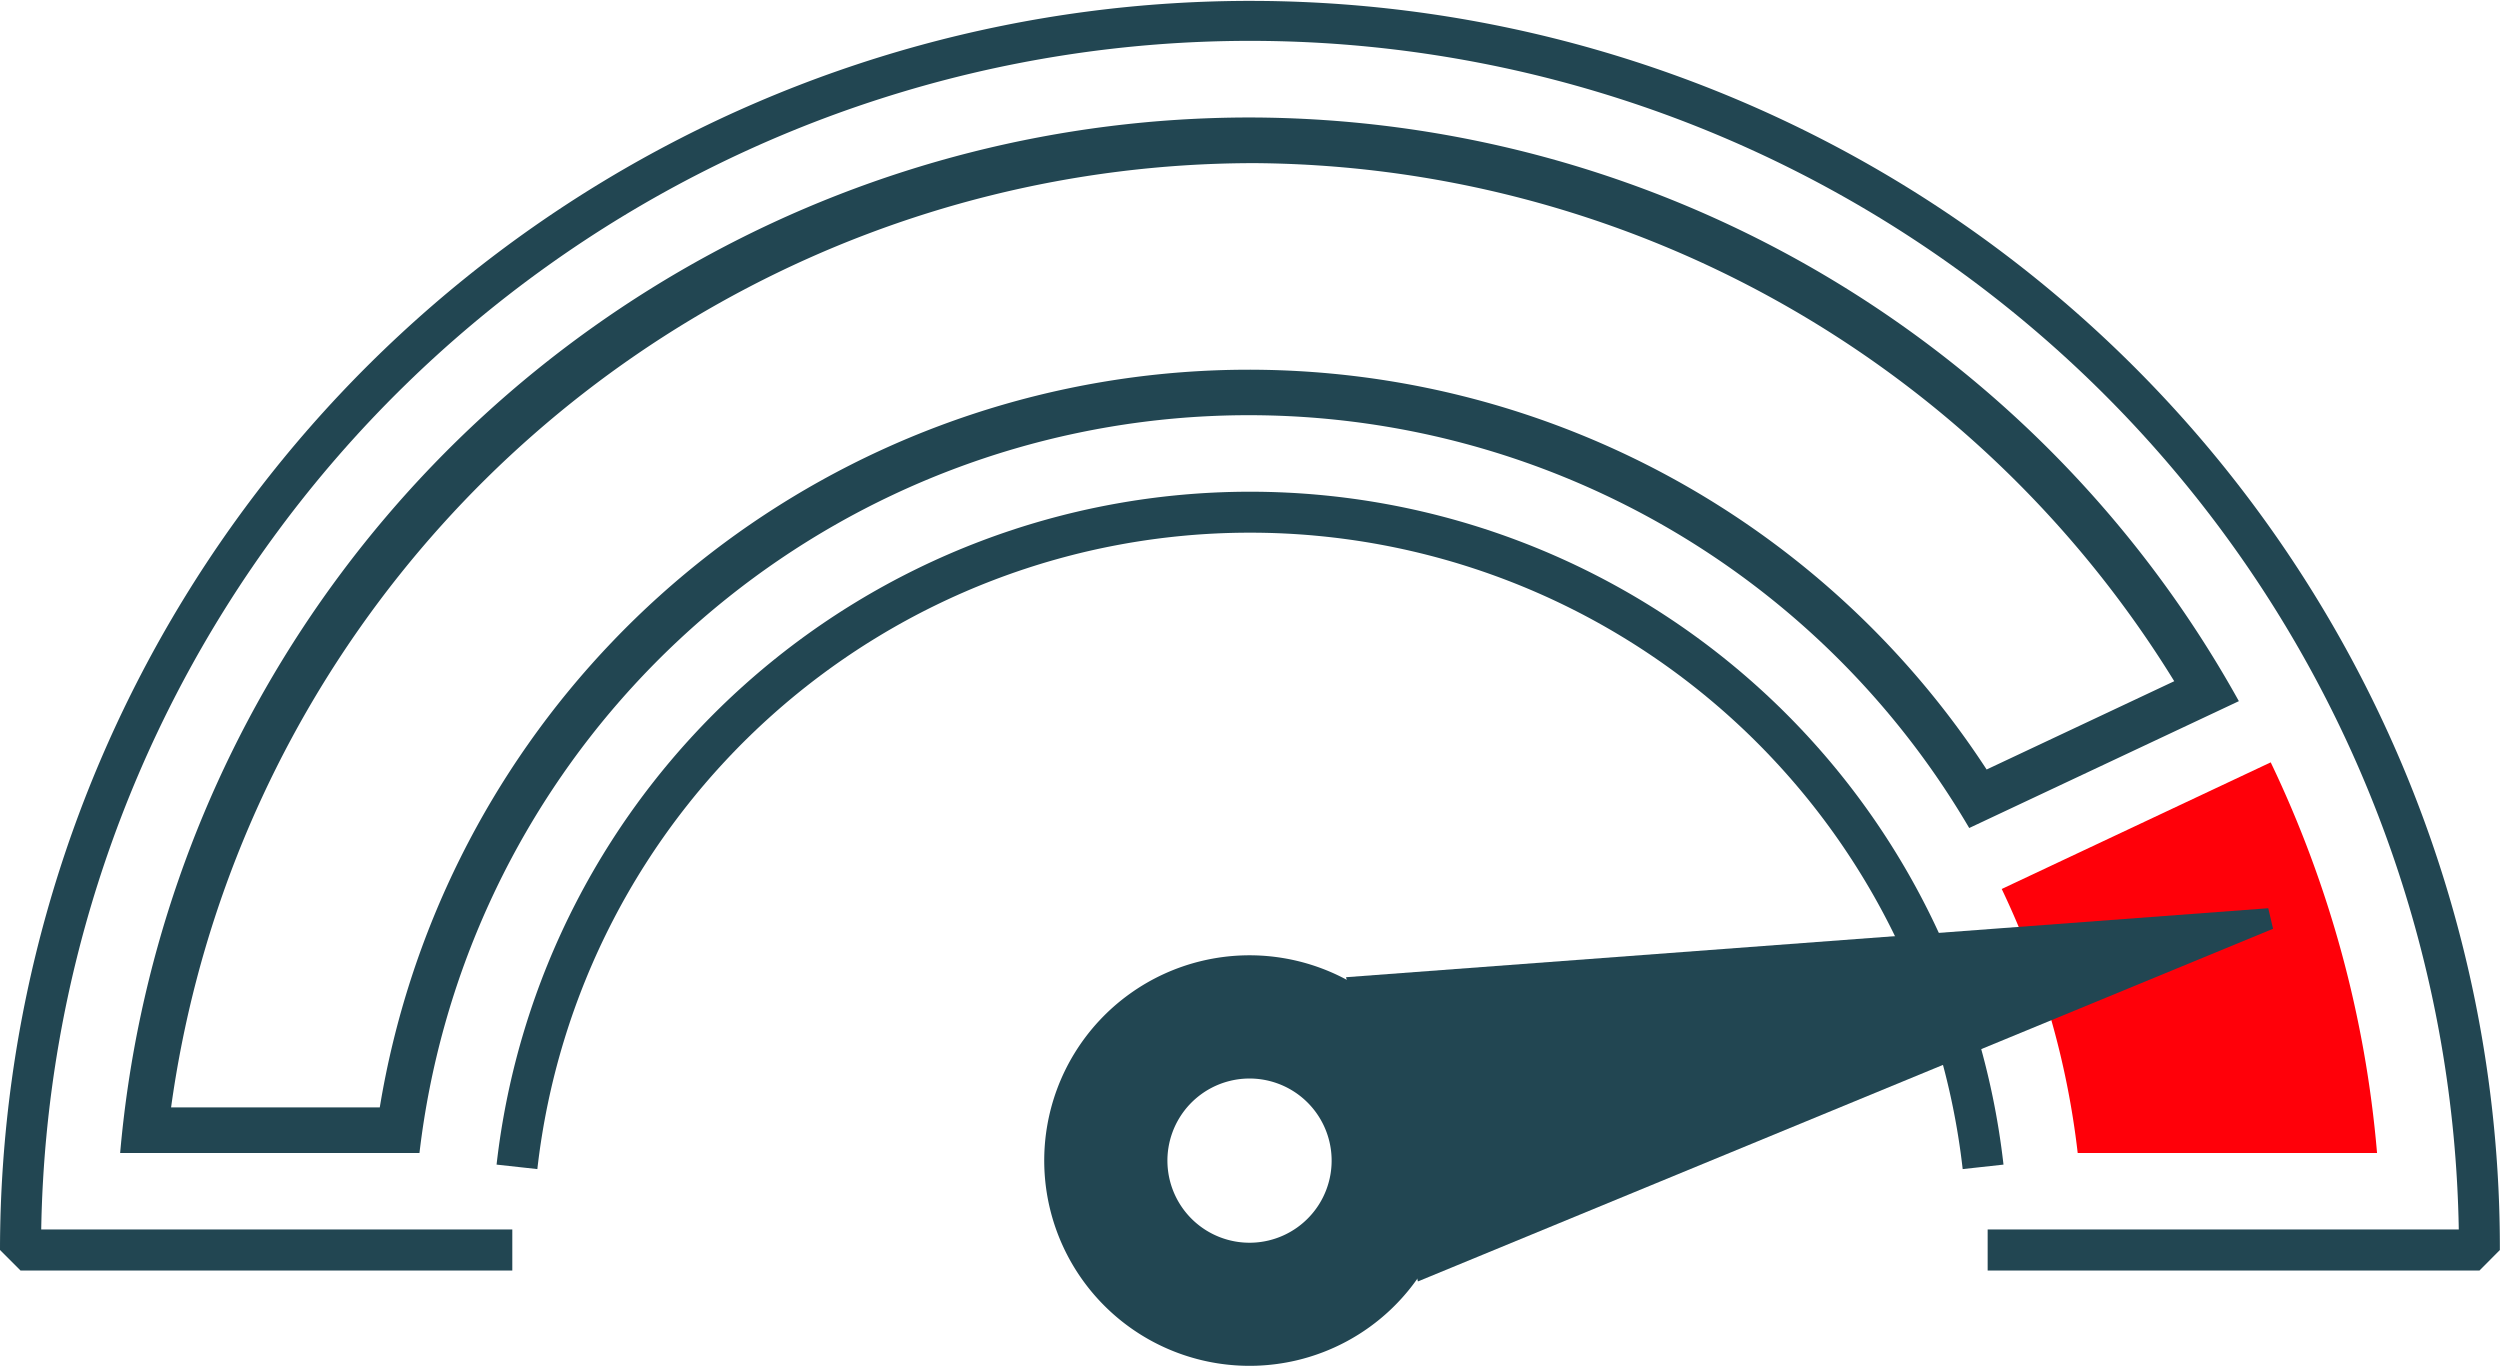
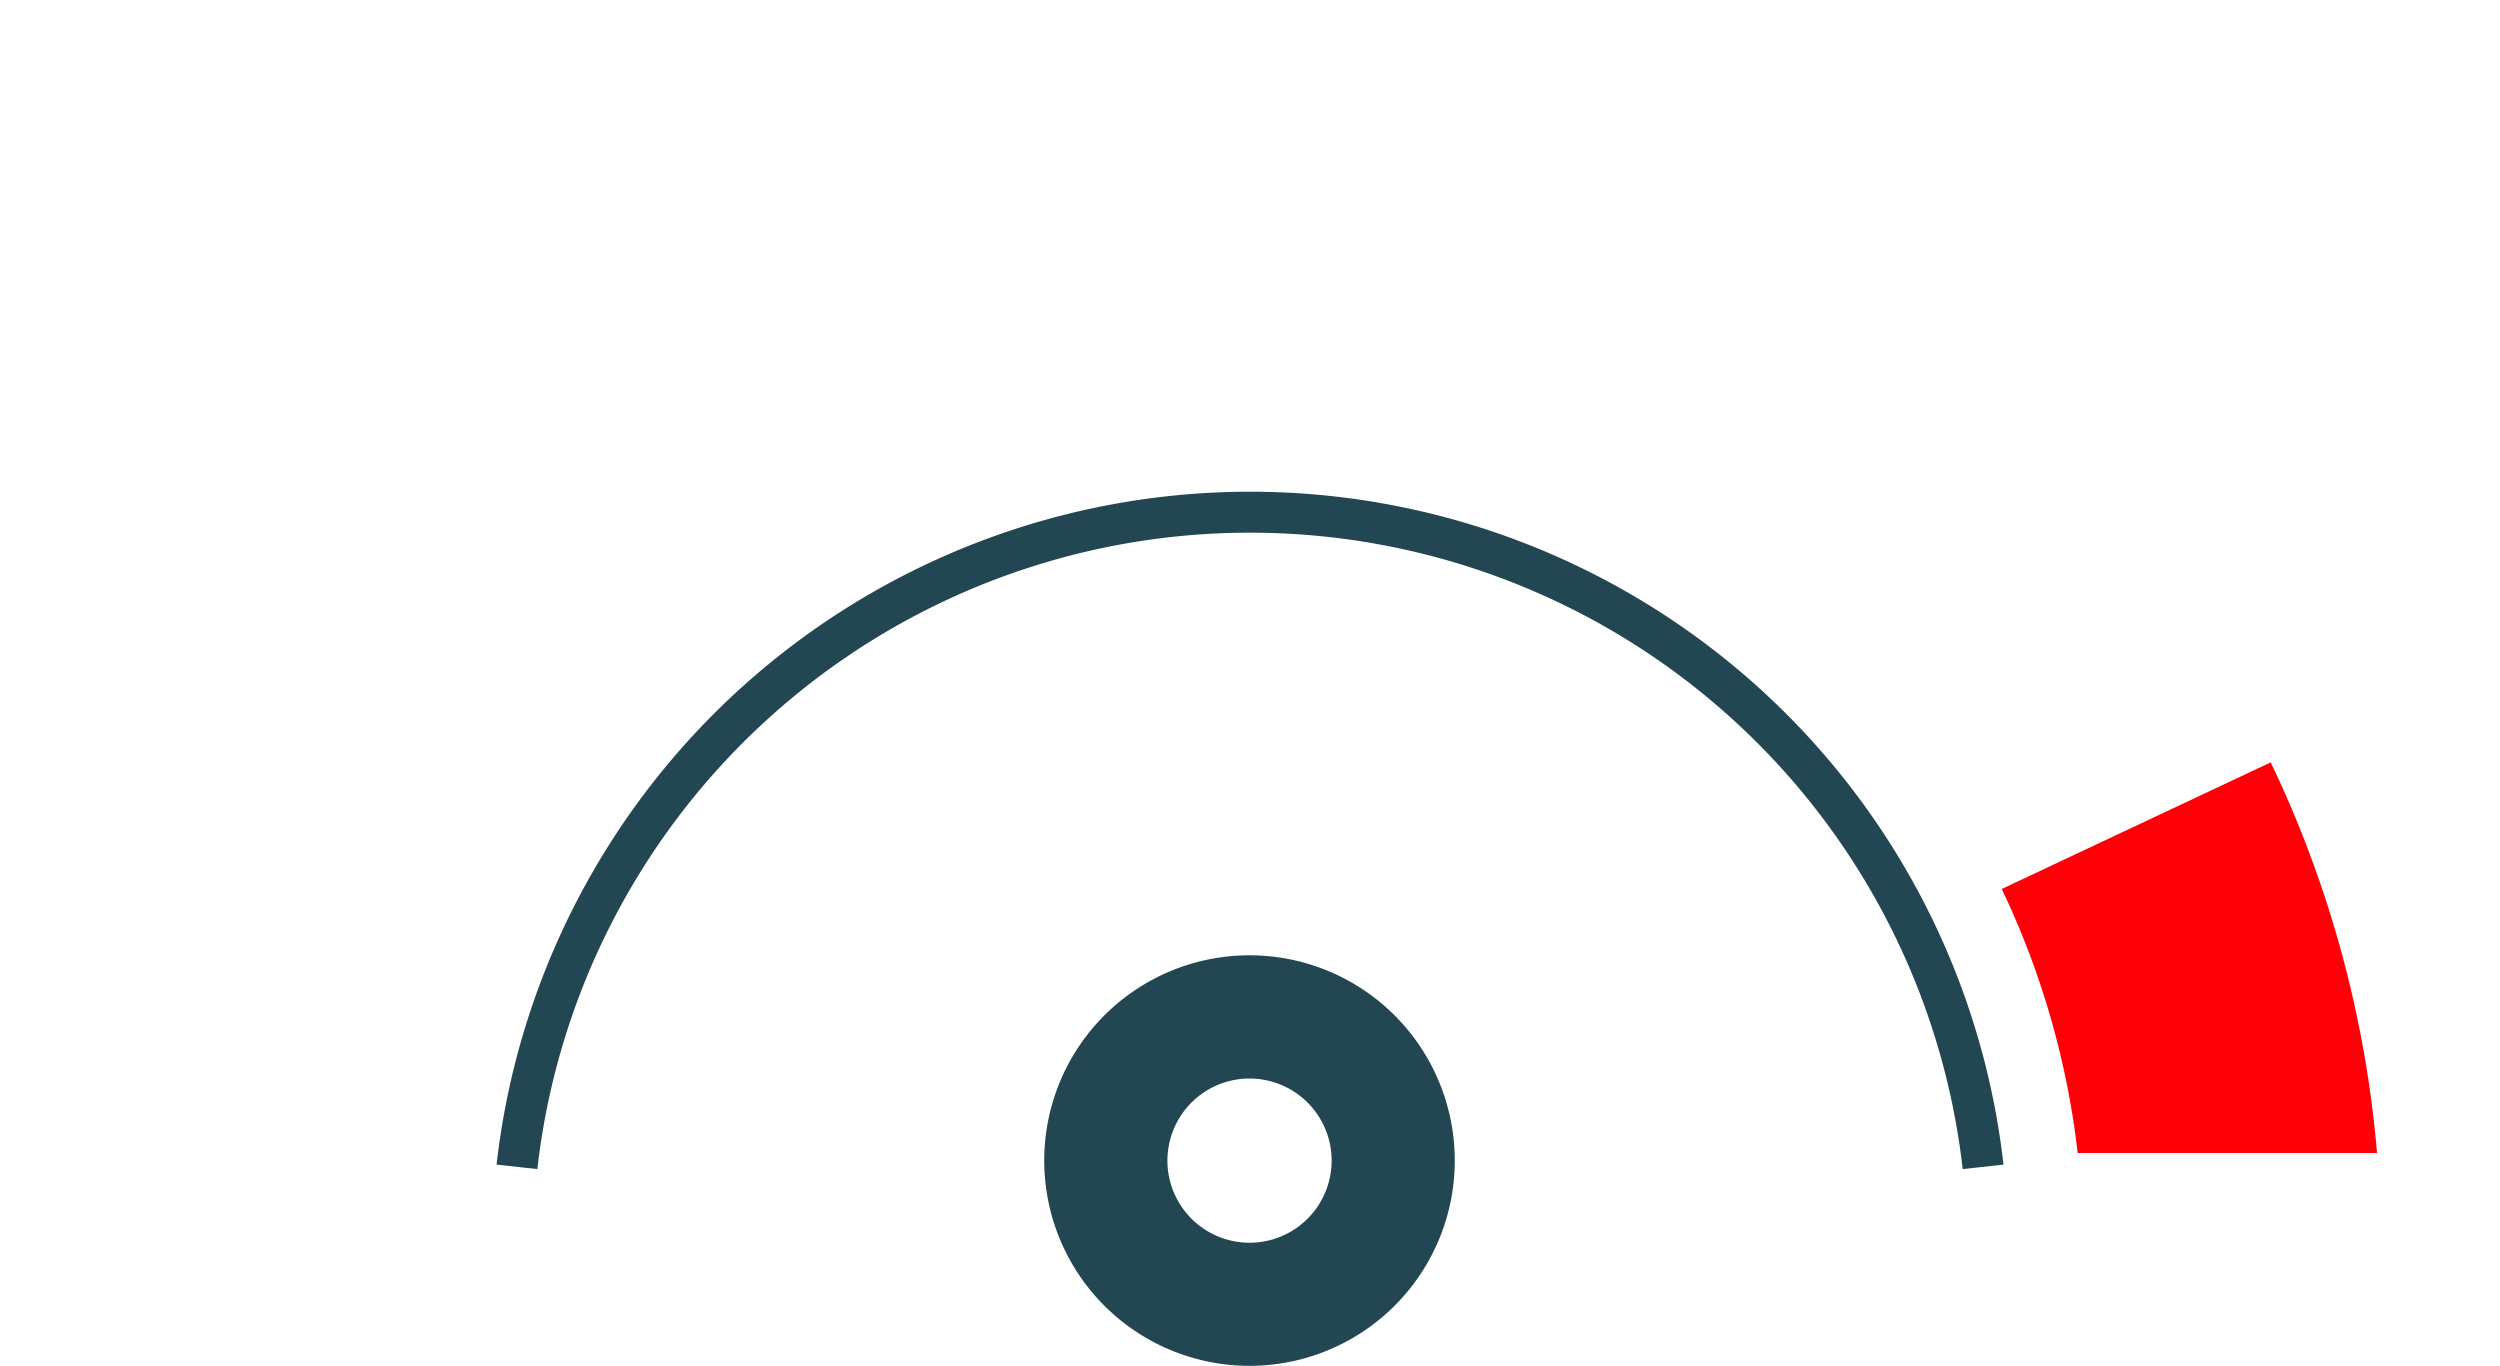
<svg xmlns="http://www.w3.org/2000/svg" width="73.076" height="39.925" viewBox="0 0 73.076 39.925">
  <g transform="translate(0.6 0.6)">
    <g transform="translate(57.909 21.685)">
      <path d="M52.7,23.809a24.346,24.346,0,0,1,2.221,7.718h8.75a32.853,32.853,0,0,0-3.108-11.419" transform="translate(-52.698 -20.109)" fill="#ff0009" />
    </g>
    <g transform="translate(14.511 14.374)">
      <path d="M55.914,32.731a20.965,20.965,0,0,0-41.663,0L13.059,32.6a22.165,22.165,0,0,1,44.048,0Z" transform="translate(-13.655 -13.532)" fill="#224652" />
    </g>
    <g transform="translate(0 0)">
-       <path d="M72.476,37.138H58.1v-1.2H71.871a35.338,35.338,0,0,0-70.666,0h13.77v1.2H.6l-.6-.6A36.548,36.548,0,0,1,70.2,22.316a36.31,36.31,0,0,1,2.872,14.222Z" transform="translate(-0.6 -0.6)" fill="#224652" />
-     </g>
+       </g>
    <g transform="translate(29.926 27.327)">
      <path d="M34.074,33.519a2.4,2.4,0,1,1,1.783-2.887,2.4,2.4,0,0,1-1.783,2.887M39.359,29.8A6,6,0,1,0,34.9,37.021,6,6,0,0,0,39.359,29.8" transform="translate(-27.523 -25.185)" fill="#224652" />
    </g>
    <g transform="translate(38.746 25.952)">
-       <path d="M62.555,24.544l-.141-.6L35.458,25.96l2.1,8.893Z" transform="translate(-35.458 -23.948)" fill="#224652" />
-     </g>
+       </g>
    <g transform="translate(2.912 2.834)">
-       <path d="M36.2,3.15A33.15,33.15,0,0,0,3.22,33.419h8.749a24.408,24.408,0,0,1,45.3-9.5l7.882-3.708A33.128,33.128,0,0,0,36.2,3.15m0,1.334A31.825,31.825,0,0,1,63.262,19.628l-5.484,2.581a25.744,25.744,0,0,0-46.969,9.876h-6.1a31.973,31.973,0,0,1,31.5-27.6" transform="translate(-3.22 -3.15)" fill="#224652" />
-     </g>
+       </g>
  </g>
</svg>